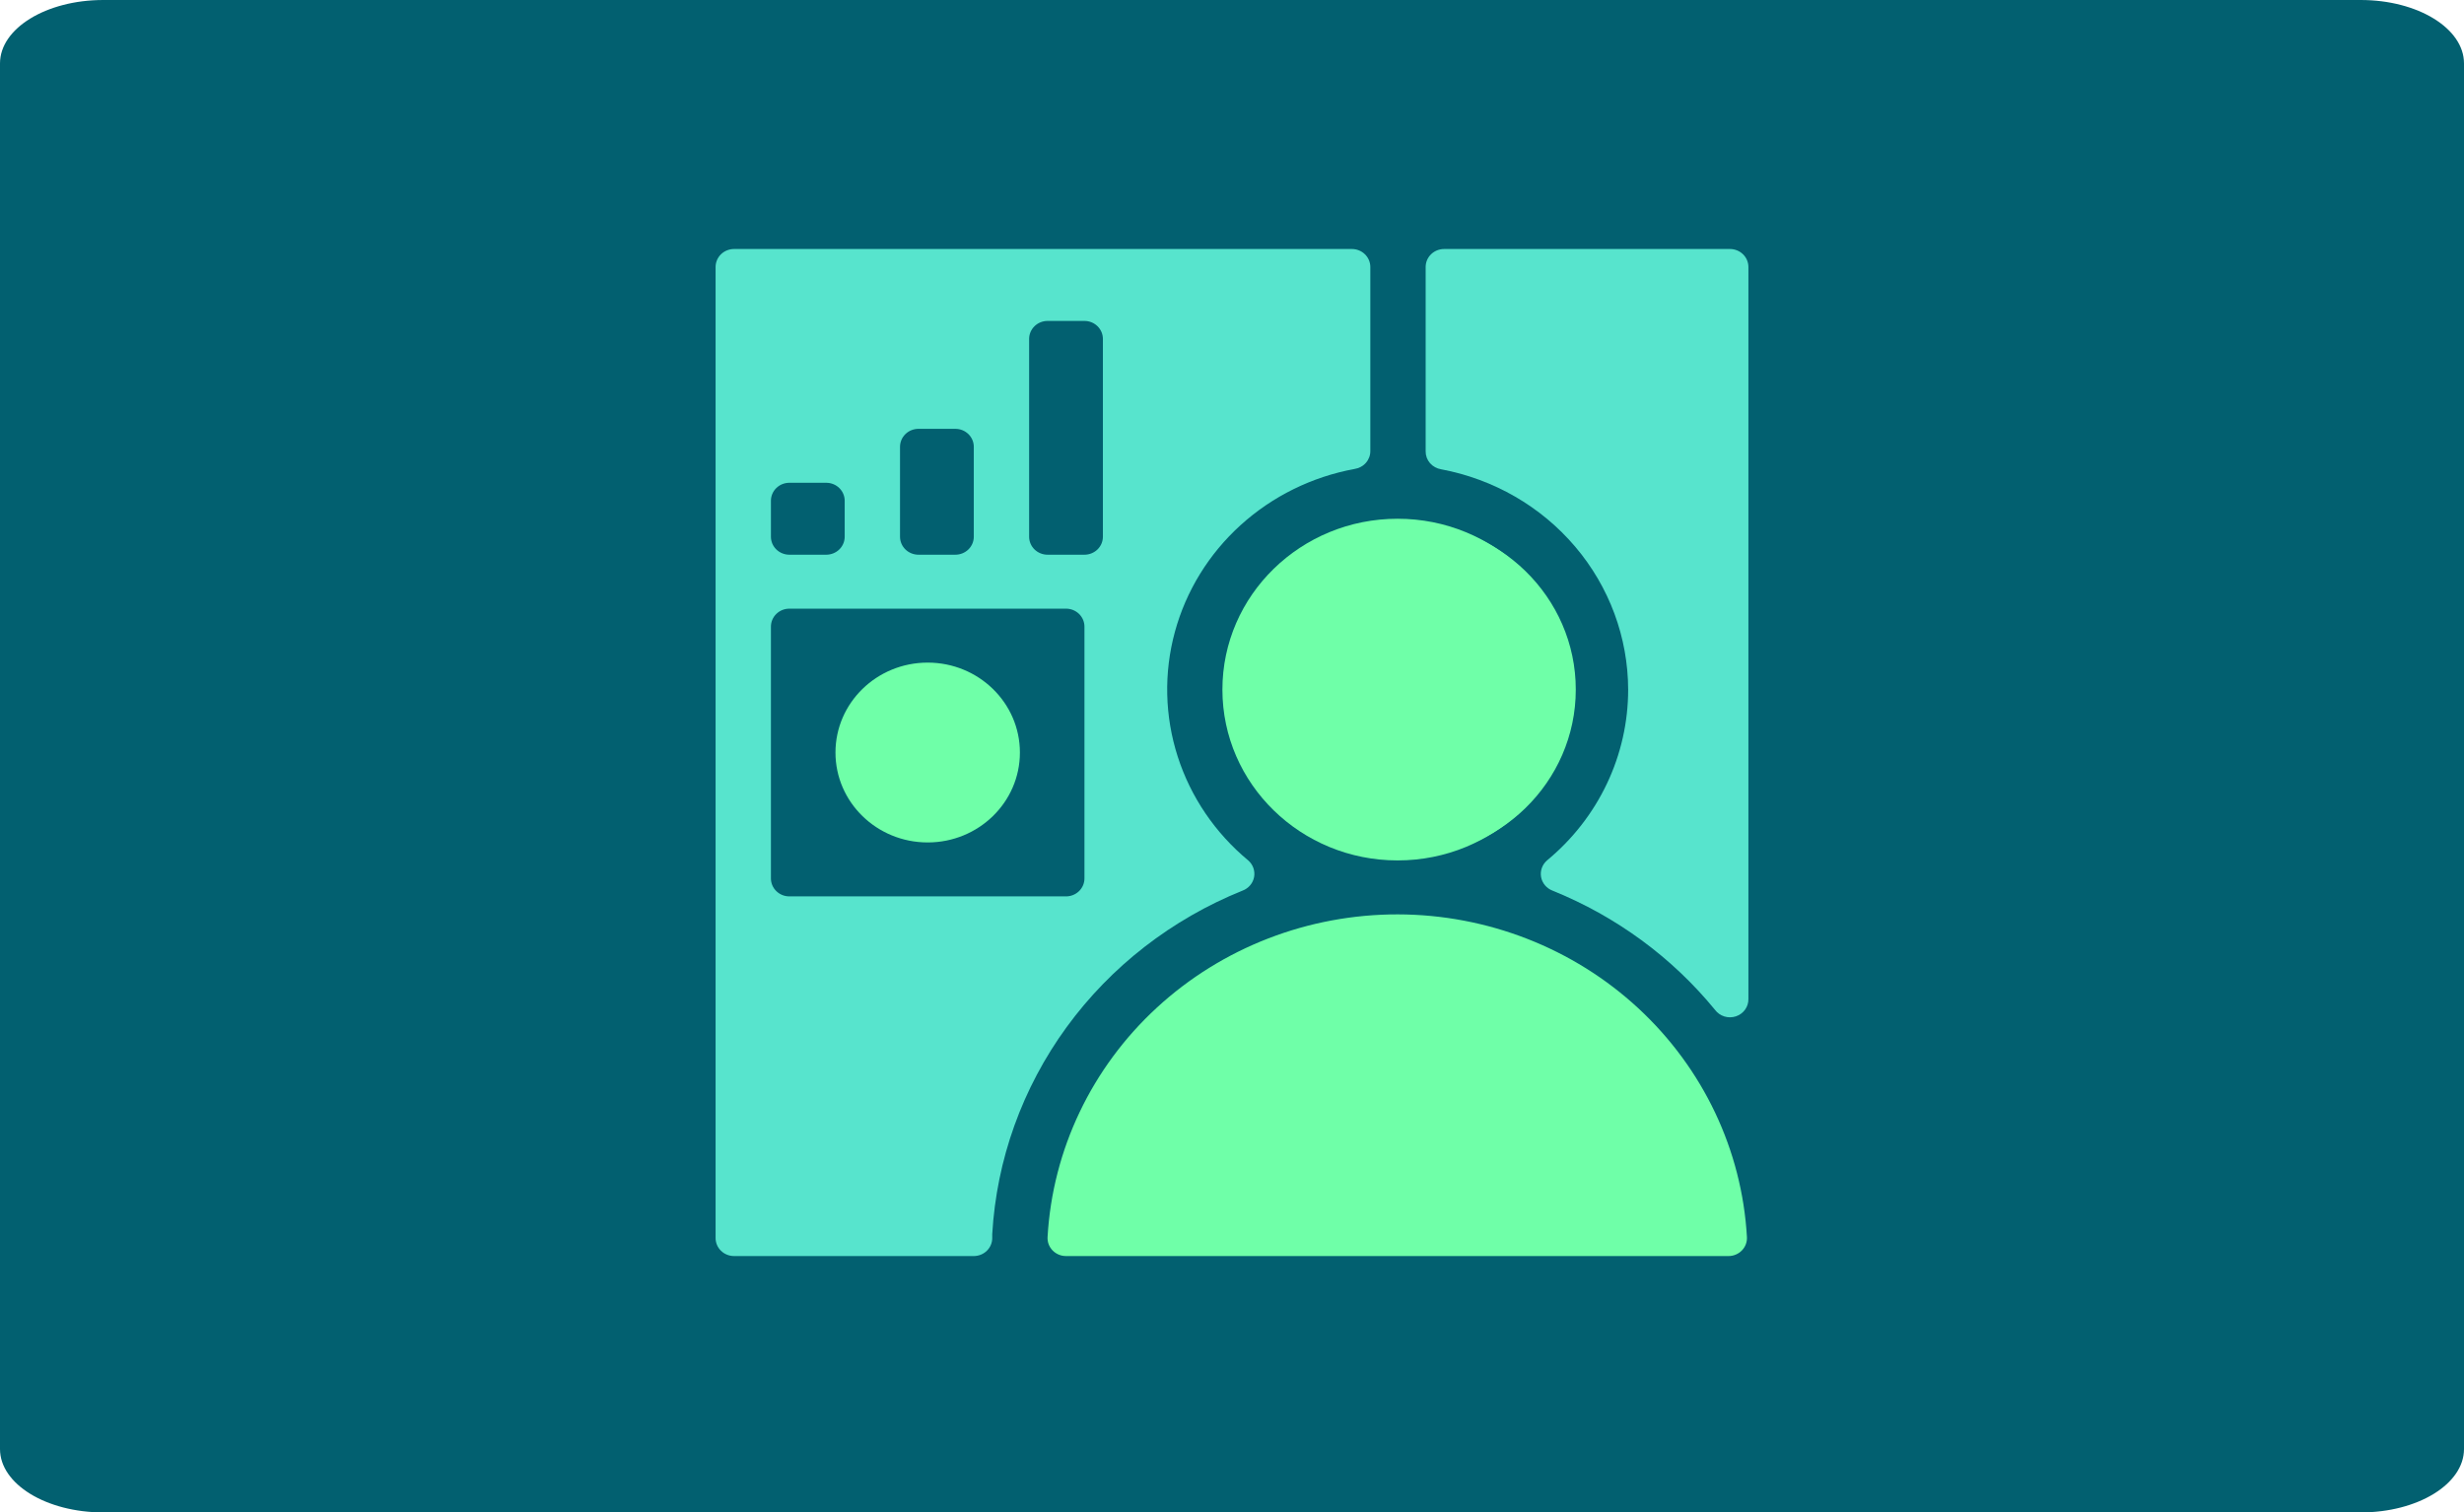
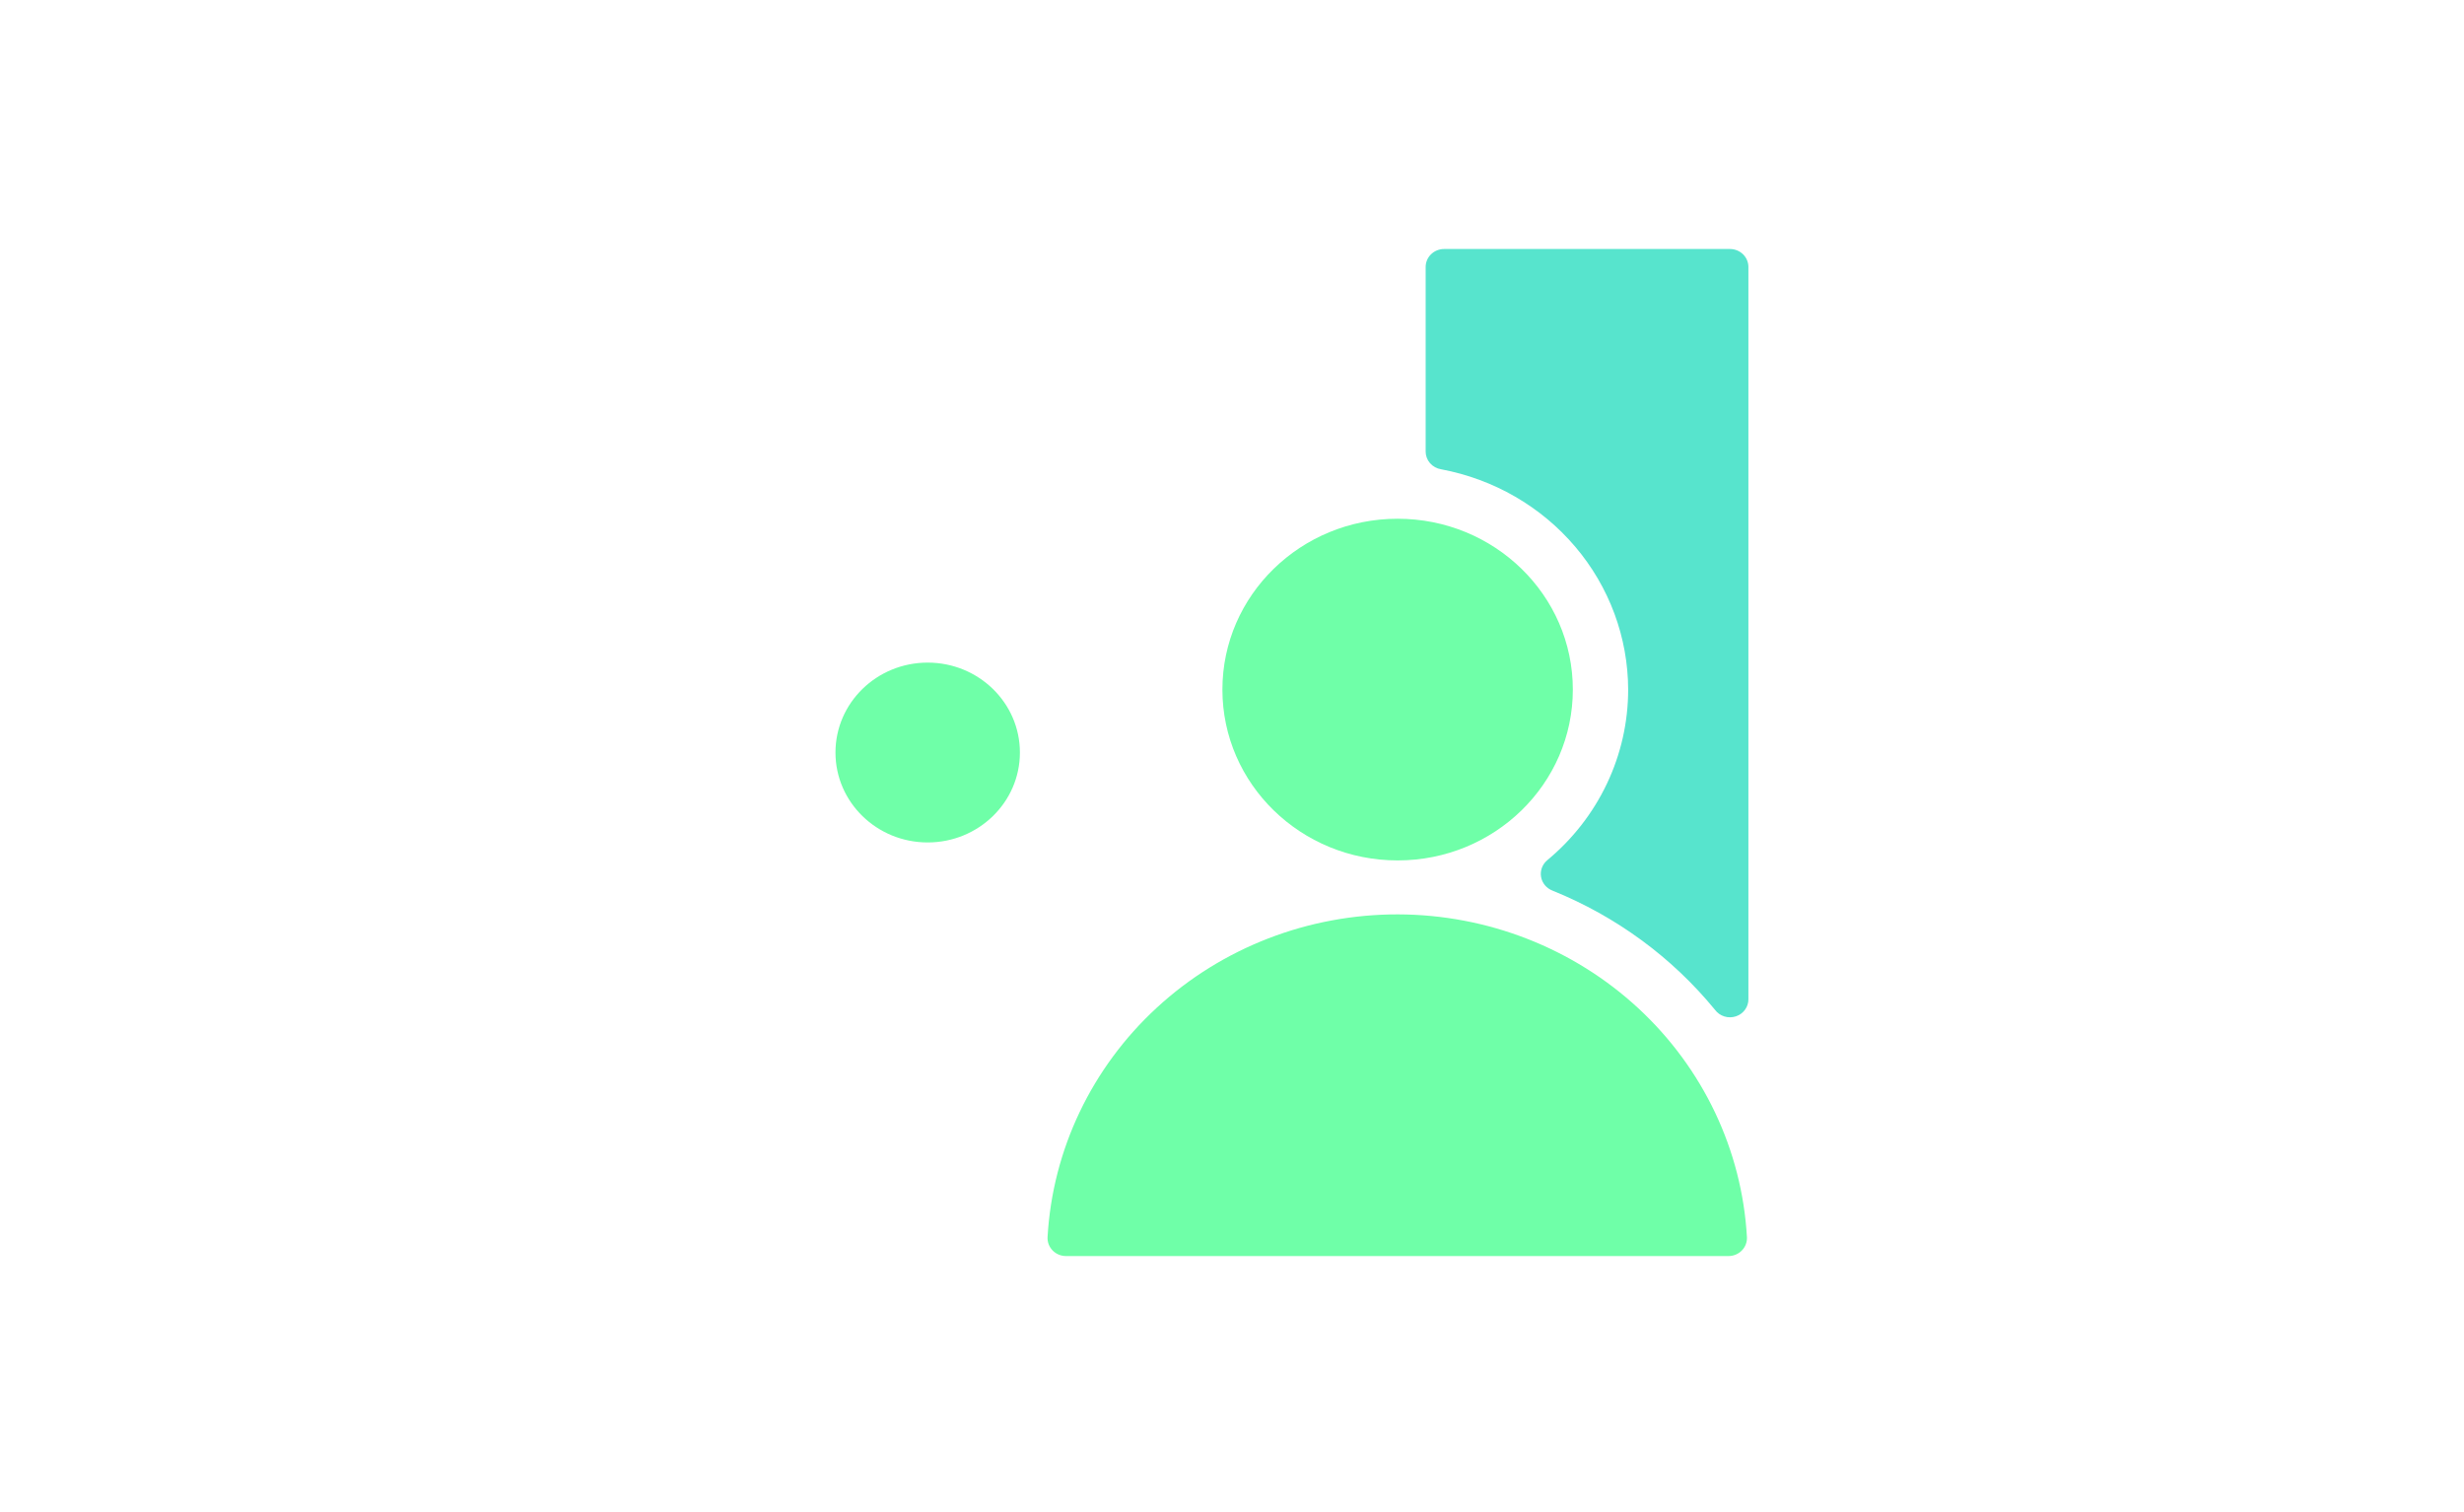
<svg xmlns="http://www.w3.org/2000/svg" width="334" height="205" viewBox="0 0 334 205" fill="none">
-   <path d="M24 14.73H310V189.656H24V14.73Z" fill="#026070" />
-   <path d="M0 8.593C0 3.847 6.268 0 14 0H320C327.732 0 334 3.847 334 8.593V196.407C334 201.153 327.732 205 320 205H14C6.268 205 0 201.153 0 196.407V8.593Z" fill="#026070" />
-   <path d="M190.3 116.186C203.168 116.186 213.6 106.015 213.6 93.469C213.6 80.922 203.168 70.751 190.3 70.751C177.432 70.751 167 80.922 167 93.469C167 106.015 177.432 116.186 190.3 116.186Z" fill="#6FFFA8" />
  <path d="M189.5 123.938C177.348 123.919 165.651 128.442 156.816 136.576C147.98 144.71 142.678 155.837 142 167.666C141.98 167.998 142.029 168.331 142.145 168.644C142.262 168.957 142.443 169.243 142.677 169.485C142.911 169.727 143.194 169.92 143.507 170.052C143.821 170.183 144.159 170.251 144.5 170.25H234.3C234.639 170.25 234.975 170.184 235.286 170.054C235.598 169.924 235.88 169.733 236.113 169.494C236.347 169.254 236.529 168.971 236.647 168.661C236.765 168.351 236.817 168.021 236.8 167.691C236.13 155.89 230.859 144.786 222.065 136.652C213.272 128.518 201.621 123.969 189.5 123.938V123.938Z" fill="#6FFFA8" />
  <path d="M189.45 116.625C202.567 116.625 213.2 106.258 213.2 93.469C213.2 80.68 202.567 70.312 189.45 70.312C176.333 70.312 165.7 80.68 165.7 93.469C165.7 106.258 176.333 116.625 189.45 116.625Z" fill="#6FFFA8" />
  <path d="M220.7 93.469C220.701 97.876 219.717 102.23 217.818 106.229C215.918 110.228 213.148 113.775 209.7 116.625C209.379 116.902 209.137 117.255 208.997 117.649C208.856 118.043 208.822 118.466 208.897 118.878C208.972 119.289 209.155 119.674 209.427 119.997C209.699 120.319 210.051 120.568 210.45 120.72C219.075 124.205 226.652 129.765 232.475 136.881C232.788 137.302 233.23 137.615 233.739 137.774C234.247 137.932 234.794 137.928 235.299 137.762C235.805 137.596 236.243 137.276 236.549 136.85C236.855 136.424 237.013 135.914 237 135.394V36.188C237 35.541 236.737 34.921 236.268 34.464C235.799 34.007 235.163 33.75 234.5 33.75H195.75C195.087 33.75 194.451 34.007 193.982 34.464C193.513 34.921 193.25 35.541 193.25 36.188V61.172C193.242 61.756 193.45 62.324 193.835 62.771C194.221 63.218 194.758 63.516 195.35 63.609C202.473 64.945 208.898 68.654 213.523 74.102C218.148 79.55 220.685 86.397 220.7 93.469V93.469Z" fill="#57E4CD" />
-   <path d="M183.25 33.75H99.5C98.837 33.75 98.201 34.007 97.732 34.464C97.263 34.921 97 35.541 97 36.188V167.812C97 168.459 97.263 169.079 97.732 169.536C98.201 169.993 98.837 170.25 99.5 170.25H132C132.663 170.25 133.299 169.993 133.768 169.536C134.237 169.079 134.5 168.459 134.5 167.812V167.276C135.082 157.188 138.575 147.465 144.577 139.229C150.579 130.992 158.846 124.576 168.425 120.72C168.826 120.571 169.181 120.324 169.455 120.002C169.73 119.681 169.915 119.296 169.993 118.885C170.07 118.473 170.038 118.05 169.9 117.654C169.761 117.258 169.52 116.904 169.2 116.625C164.714 112.905 161.399 108.023 159.639 102.543C157.879 97.063 157.746 91.21 159.255 85.659C160.764 80.108 163.853 75.088 168.166 71.177C172.478 67.267 177.838 64.626 183.625 63.561C184.221 63.472 184.765 63.177 185.155 62.729C185.546 62.281 185.757 61.711 185.75 61.123V36.188C185.75 35.541 185.487 34.921 185.018 34.464C184.549 34.007 183.913 33.75 183.25 33.75V33.75ZM122 60.562C122 59.916 122.263 59.296 122.732 58.839C123.201 58.382 123.837 58.125 124.5 58.125H129.5C130.163 58.125 130.799 58.382 131.268 58.839C131.737 59.296 132 59.916 132 60.562V72.75C132 73.397 131.737 74.016 131.268 74.474C130.799 74.931 130.163 75.188 129.5 75.188H124.5C123.837 75.188 123.201 74.931 122.732 74.474C122.263 74.016 122 73.397 122 72.75V60.562ZM104.5 67.875C104.5 67.228 104.763 66.609 105.232 66.151C105.701 65.694 106.337 65.438 107 65.438H112C112.663 65.438 113.299 65.694 113.768 66.151C114.237 66.609 114.5 67.228 114.5 67.875V72.75C114.5 73.397 114.237 74.016 113.768 74.474C113.299 74.931 112.663 75.188 112 75.188H107C106.337 75.188 105.701 74.931 105.232 74.474C104.763 74.016 104.5 73.397 104.5 72.75V67.875ZM147 119.062C147 119.709 146.737 120.329 146.268 120.786C145.799 121.243 145.163 121.5 144.5 121.5H107C106.337 121.5 105.701 121.243 105.232 120.786C104.763 120.329 104.5 119.709 104.5 119.062V84.938C104.5 84.291 104.763 83.671 105.232 83.214C105.701 82.757 106.337 82.5 107 82.5H144.5C145.163 82.5 145.799 82.757 146.268 83.214C146.737 83.671 147 84.291 147 84.938V119.062ZM149.5 72.75C149.5 73.397 149.237 74.016 148.768 74.474C148.299 74.931 147.663 75.188 147 75.188H142C141.337 75.188 140.701 74.931 140.232 74.474C139.763 74.016 139.5 73.397 139.5 72.75V45.938C139.5 45.291 139.763 44.671 140.232 44.214C140.701 43.757 141.337 43.5 142 43.5H147C147.663 43.5 148.299 43.757 148.768 44.214C149.237 44.671 149.5 45.291 149.5 45.938V72.75Z" fill="#57E4CD" />
  <path d="M125.75 114.188C132.654 114.188 138.25 108.731 138.25 102C138.25 95.269 132.654 89.812 125.75 89.812C118.846 89.812 113.25 95.269 113.25 102C113.25 108.731 118.846 114.188 125.75 114.188Z" fill="#6FFFA8" />
</svg>